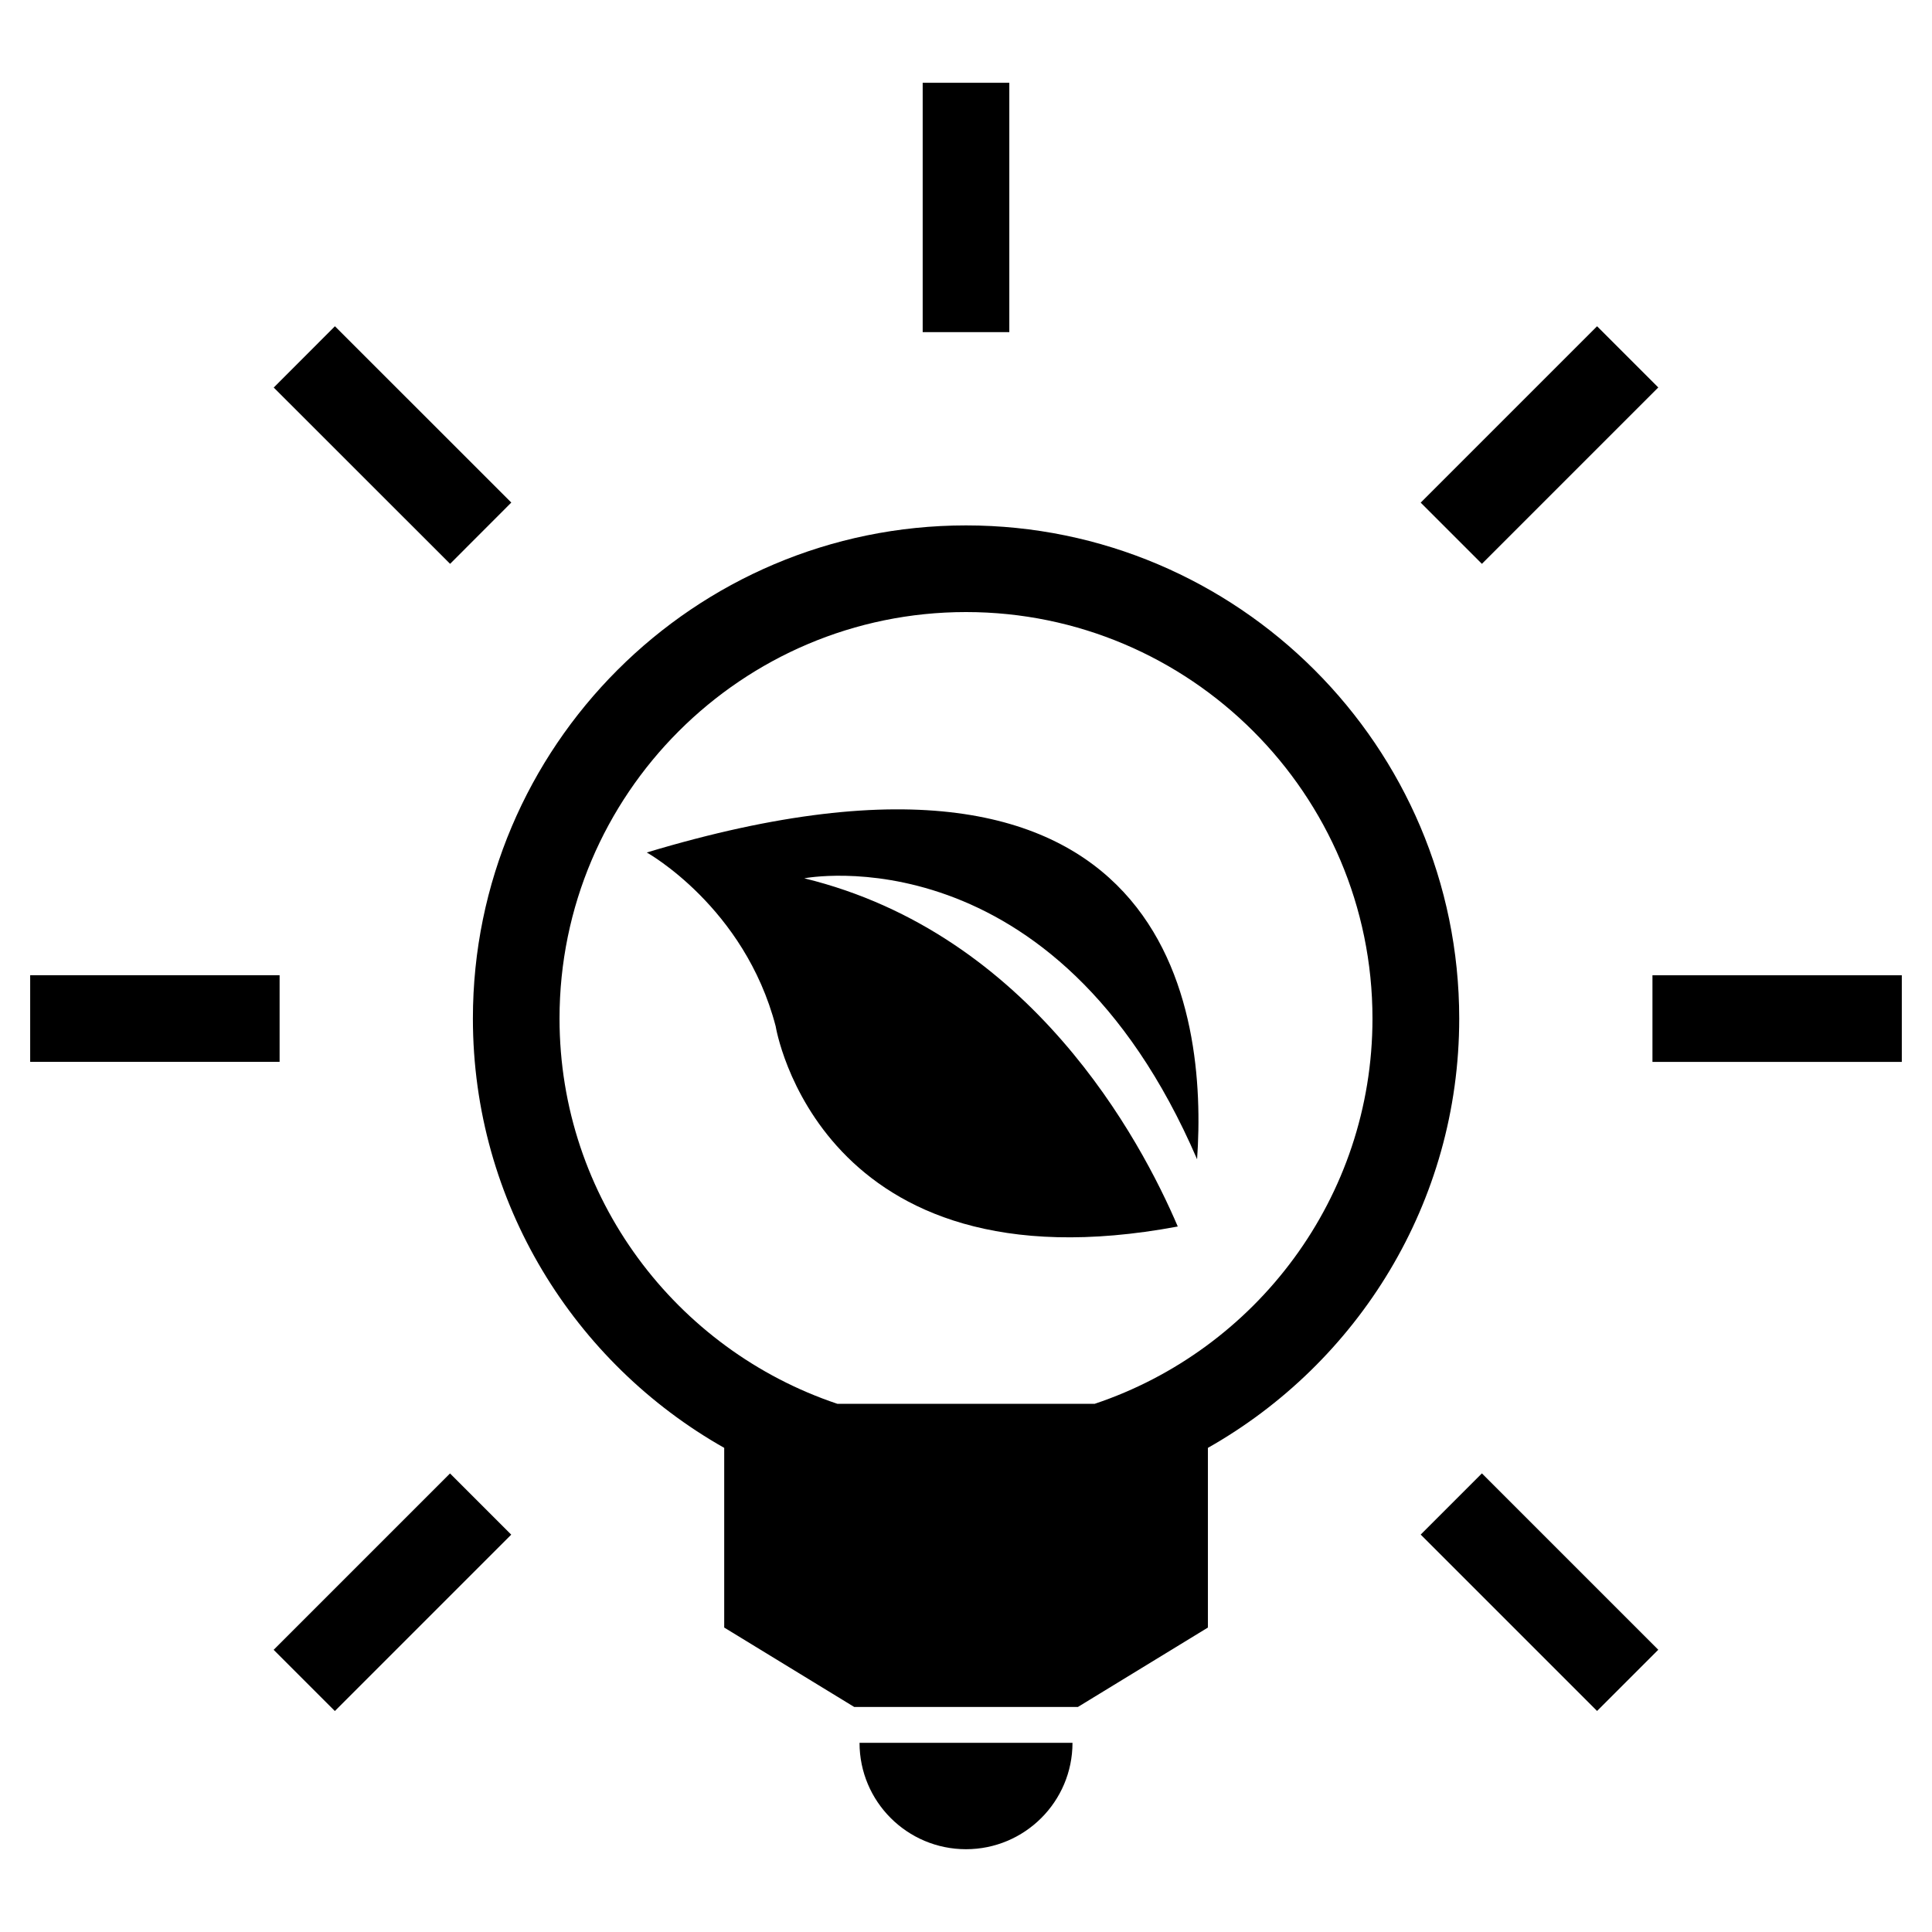
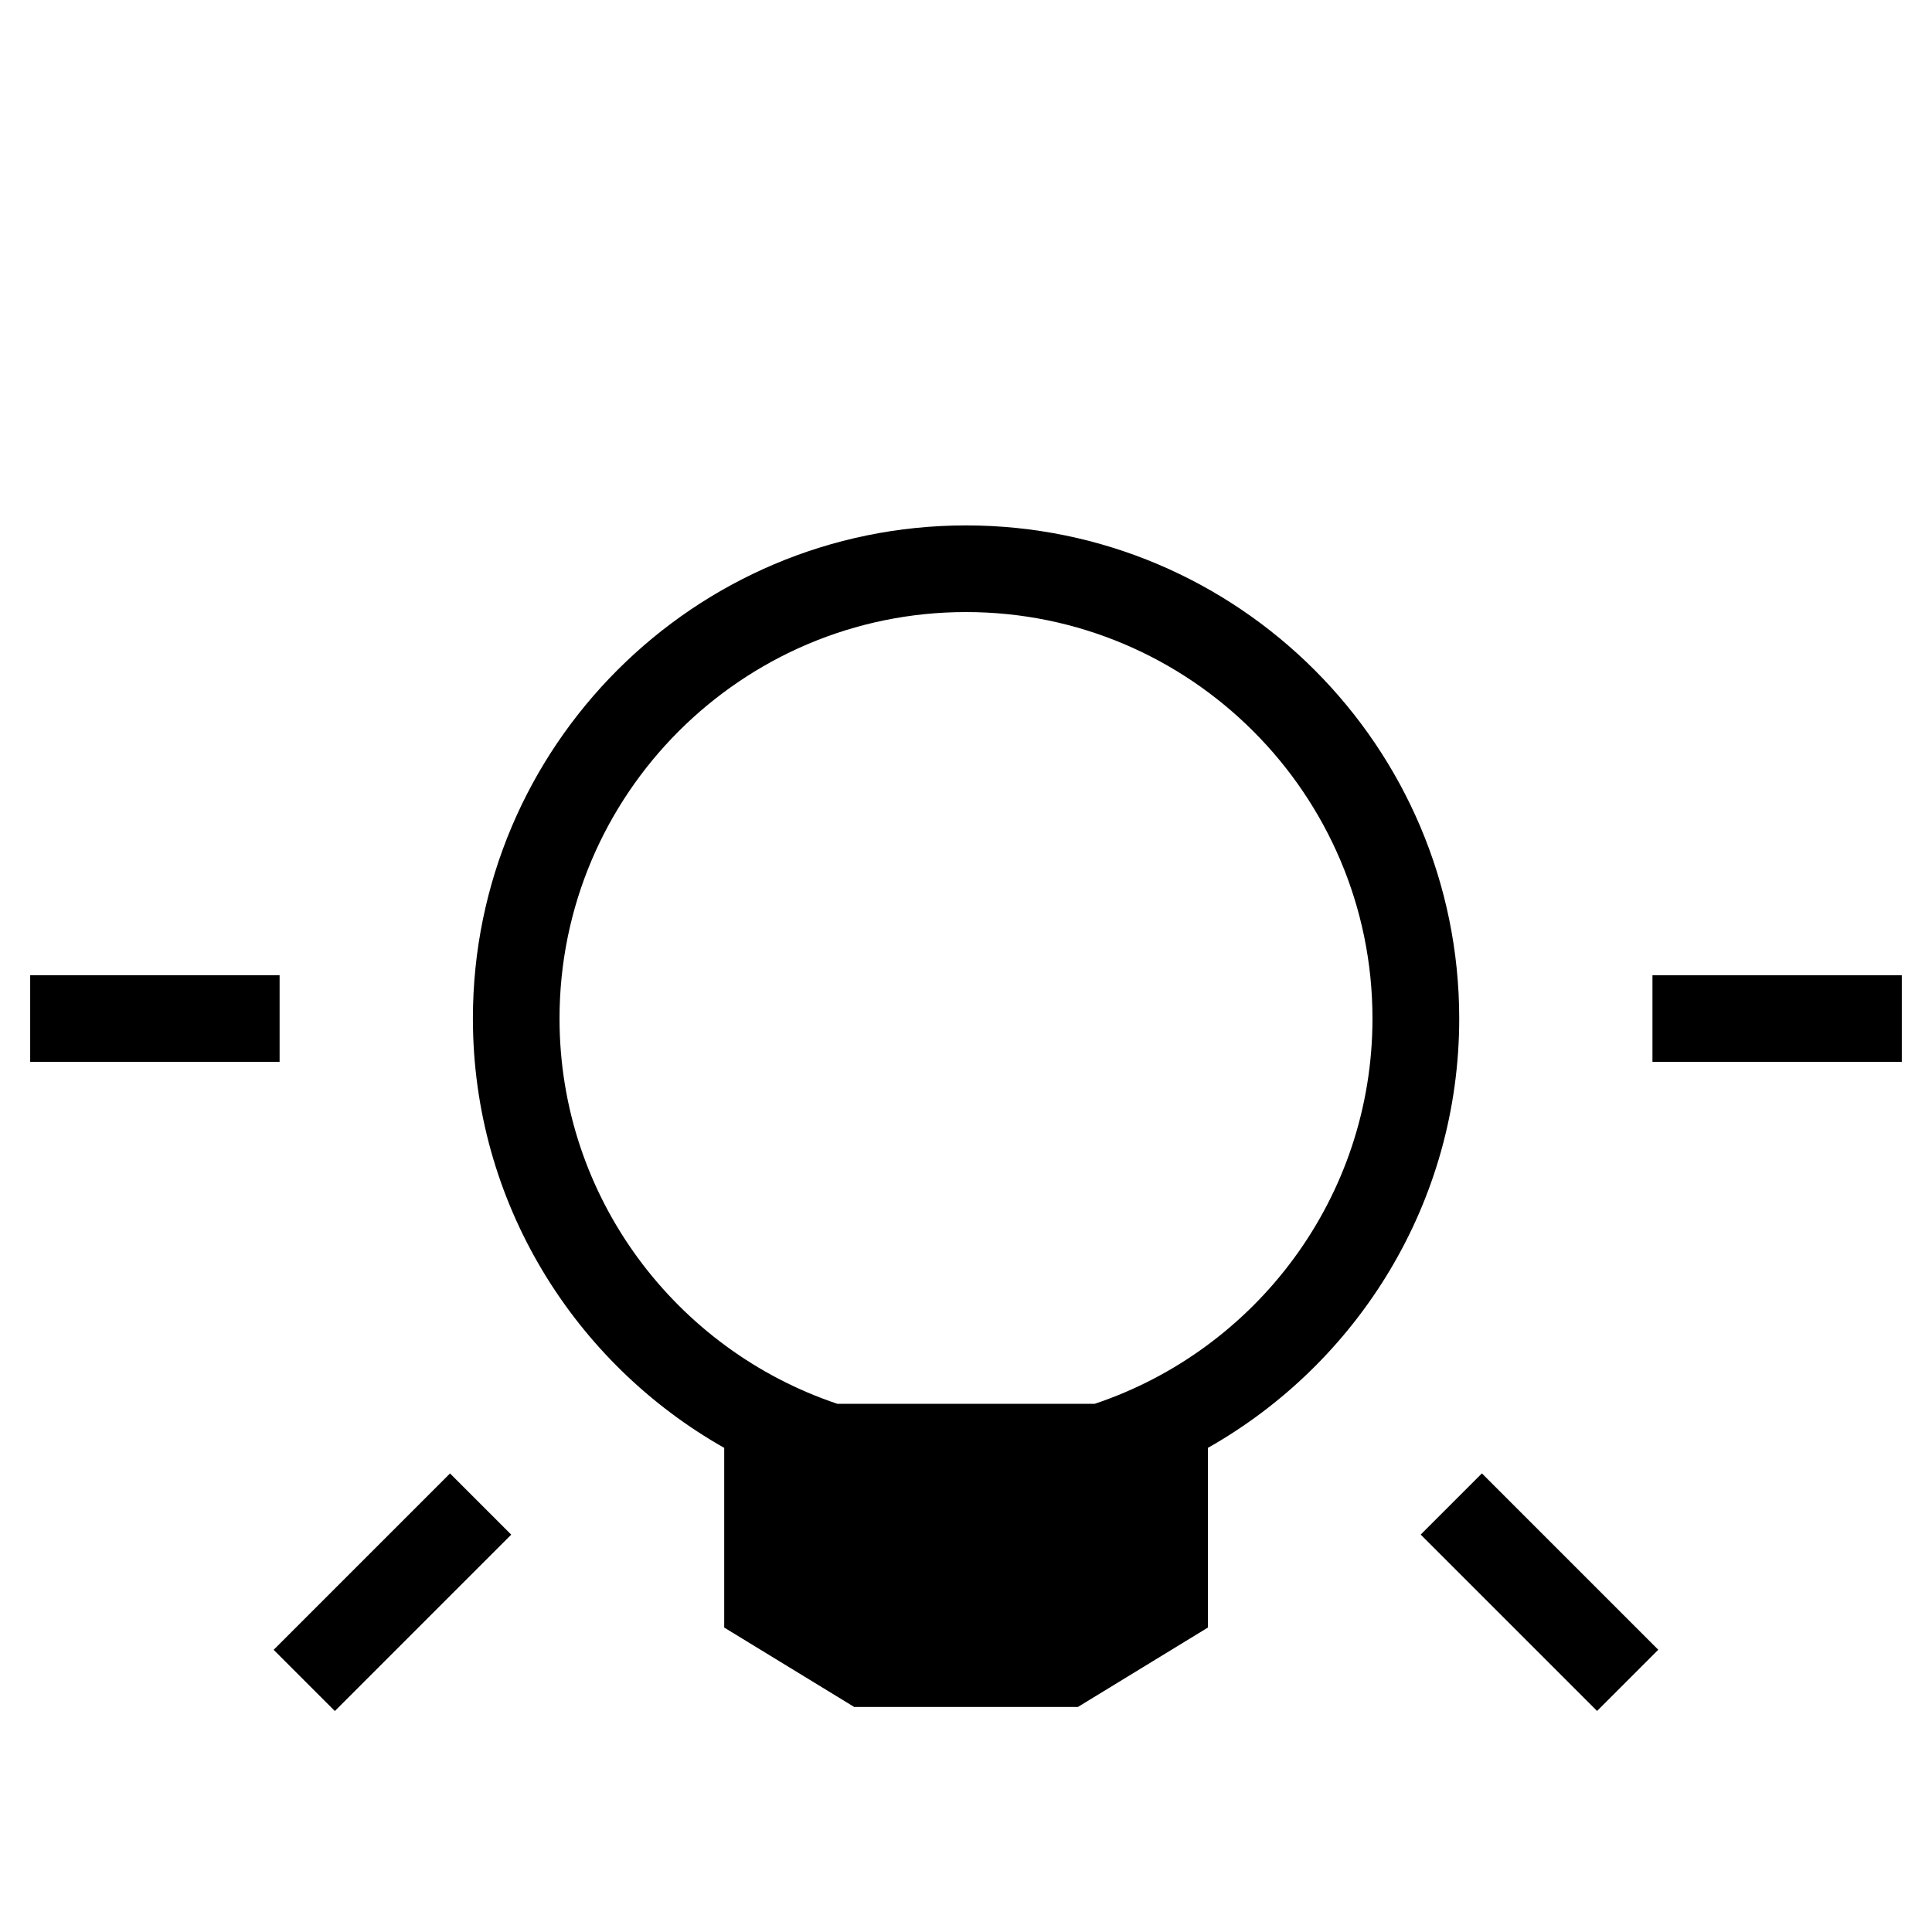
<svg xmlns="http://www.w3.org/2000/svg" width="100pt" height="100pt" version="1.1" viewBox="0 0 100 100">
  <g>
-     <path d="m50 95.715c3.043 0 5.512-2.469 5.512-5.508h-11.023c0 3.043 2.469 5.508 5.512 5.508z" />
-     <path d="m47.758 4.285h4.484v12.906h-4.484z" />
-     <path d="m82.664 16.887 3.168 3.168-9.129 9.129-3.168-3.168z" />
    <path d="m82.664 88.559-9.129-9.129 3.168-3.168 9.129 9.129z" />
    <path d="m85.531 50.48h12.906v4.484h-12.906z" />
    <path d="m17.332 88.562-3.168-3.168 9.129-9.129 3.168 3.168z" />
-     <path d="m17.336 16.887 9.129 9.125-3.168 3.172-9.129-9.125z" />
    <path d="m1.562 50.477h12.91v4.484h-12.91z" />
    <path d="m50 27.195c-14.074 0-25.523 11.449-25.523 25.523 0 9.527 5.254 17.836 13.008 22.223v9.301l6.727 4.109h11.582l6.727-4.109v-9.301c7.754-4.387 13.008-12.695 13.008-22.223-0.004-14.074-11.453-25.523-25.527-25.523zm6.664 45.465h-13.324c-8.344-2.797-14.379-10.672-14.379-19.941 0-11.602 9.438-21.039 21.039-21.039s21.039 9.438 21.039 21.039c0 9.273-6.031 17.148-14.375 19.941z" />
-     <path d="m33.477 44.125s5.059 2.812 6.672 8.996c0 0 2.219 13.84 20.812 10.363-1.914-4.484-7.602-15.16-19.332-18.023 0 0 12.969-2.539 20.332 14.543 0.523-7.473-1.164-24.113-28.484-15.879z" />
  </g>
</svg>